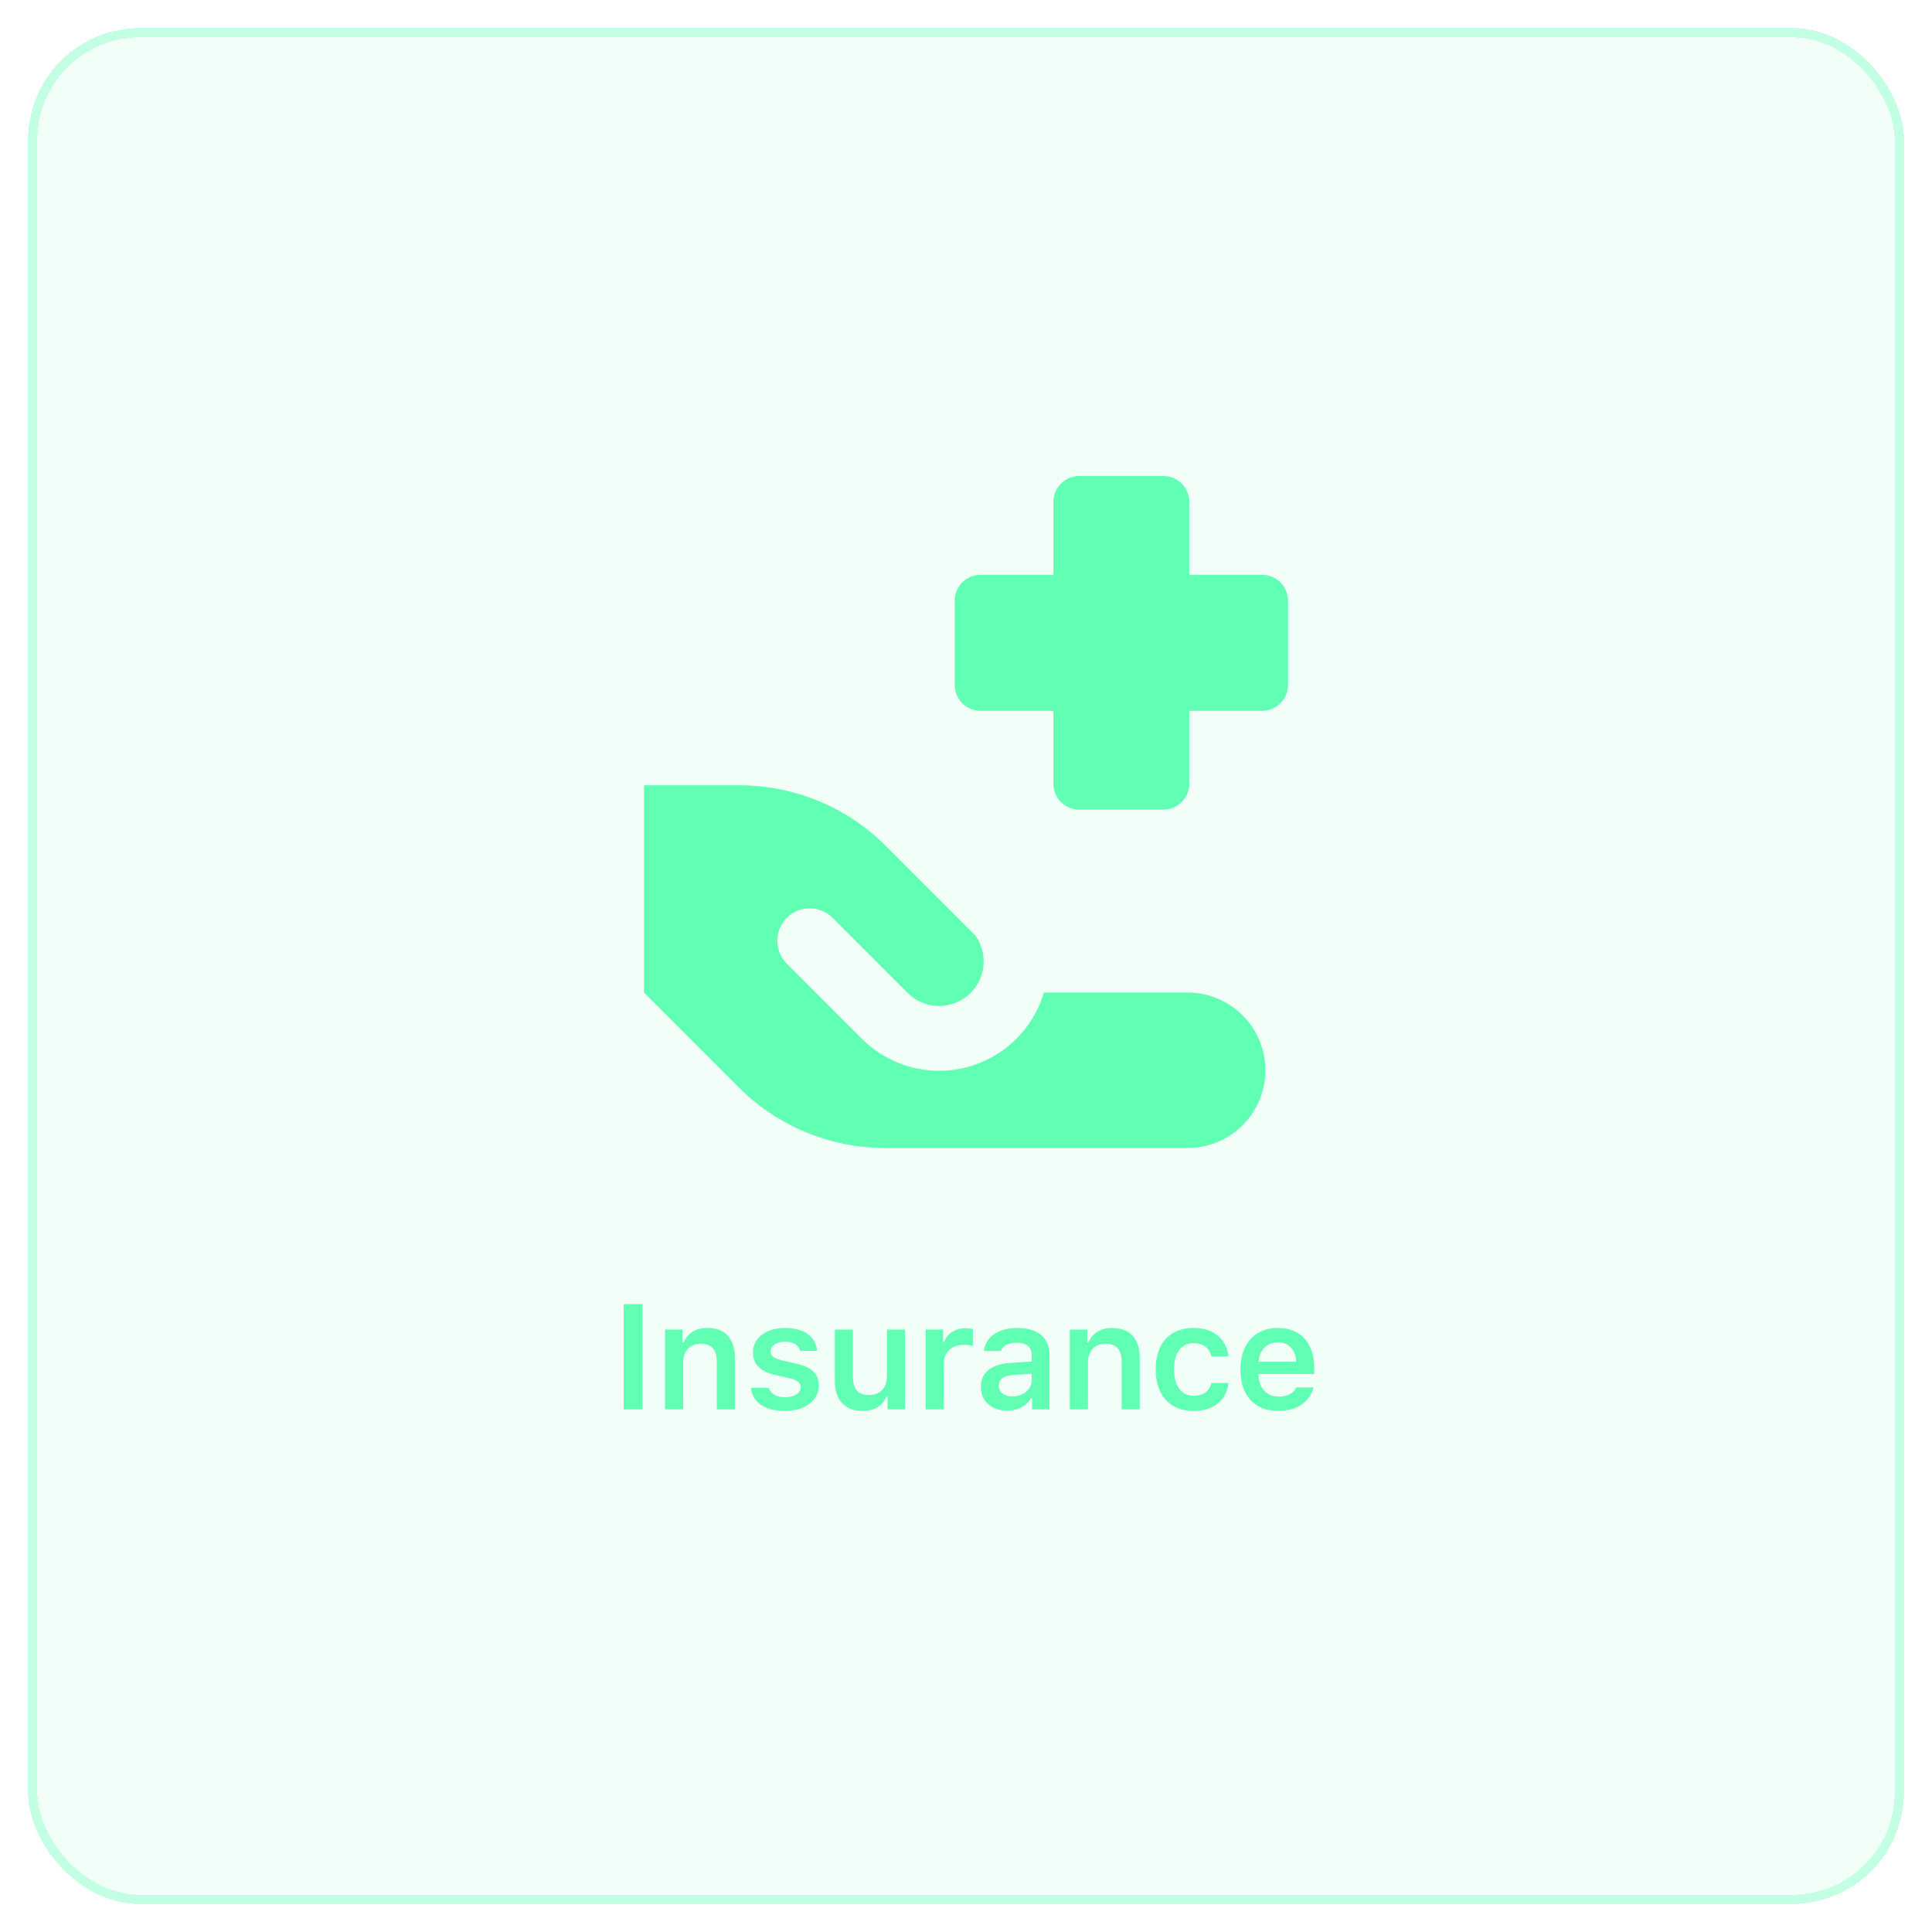
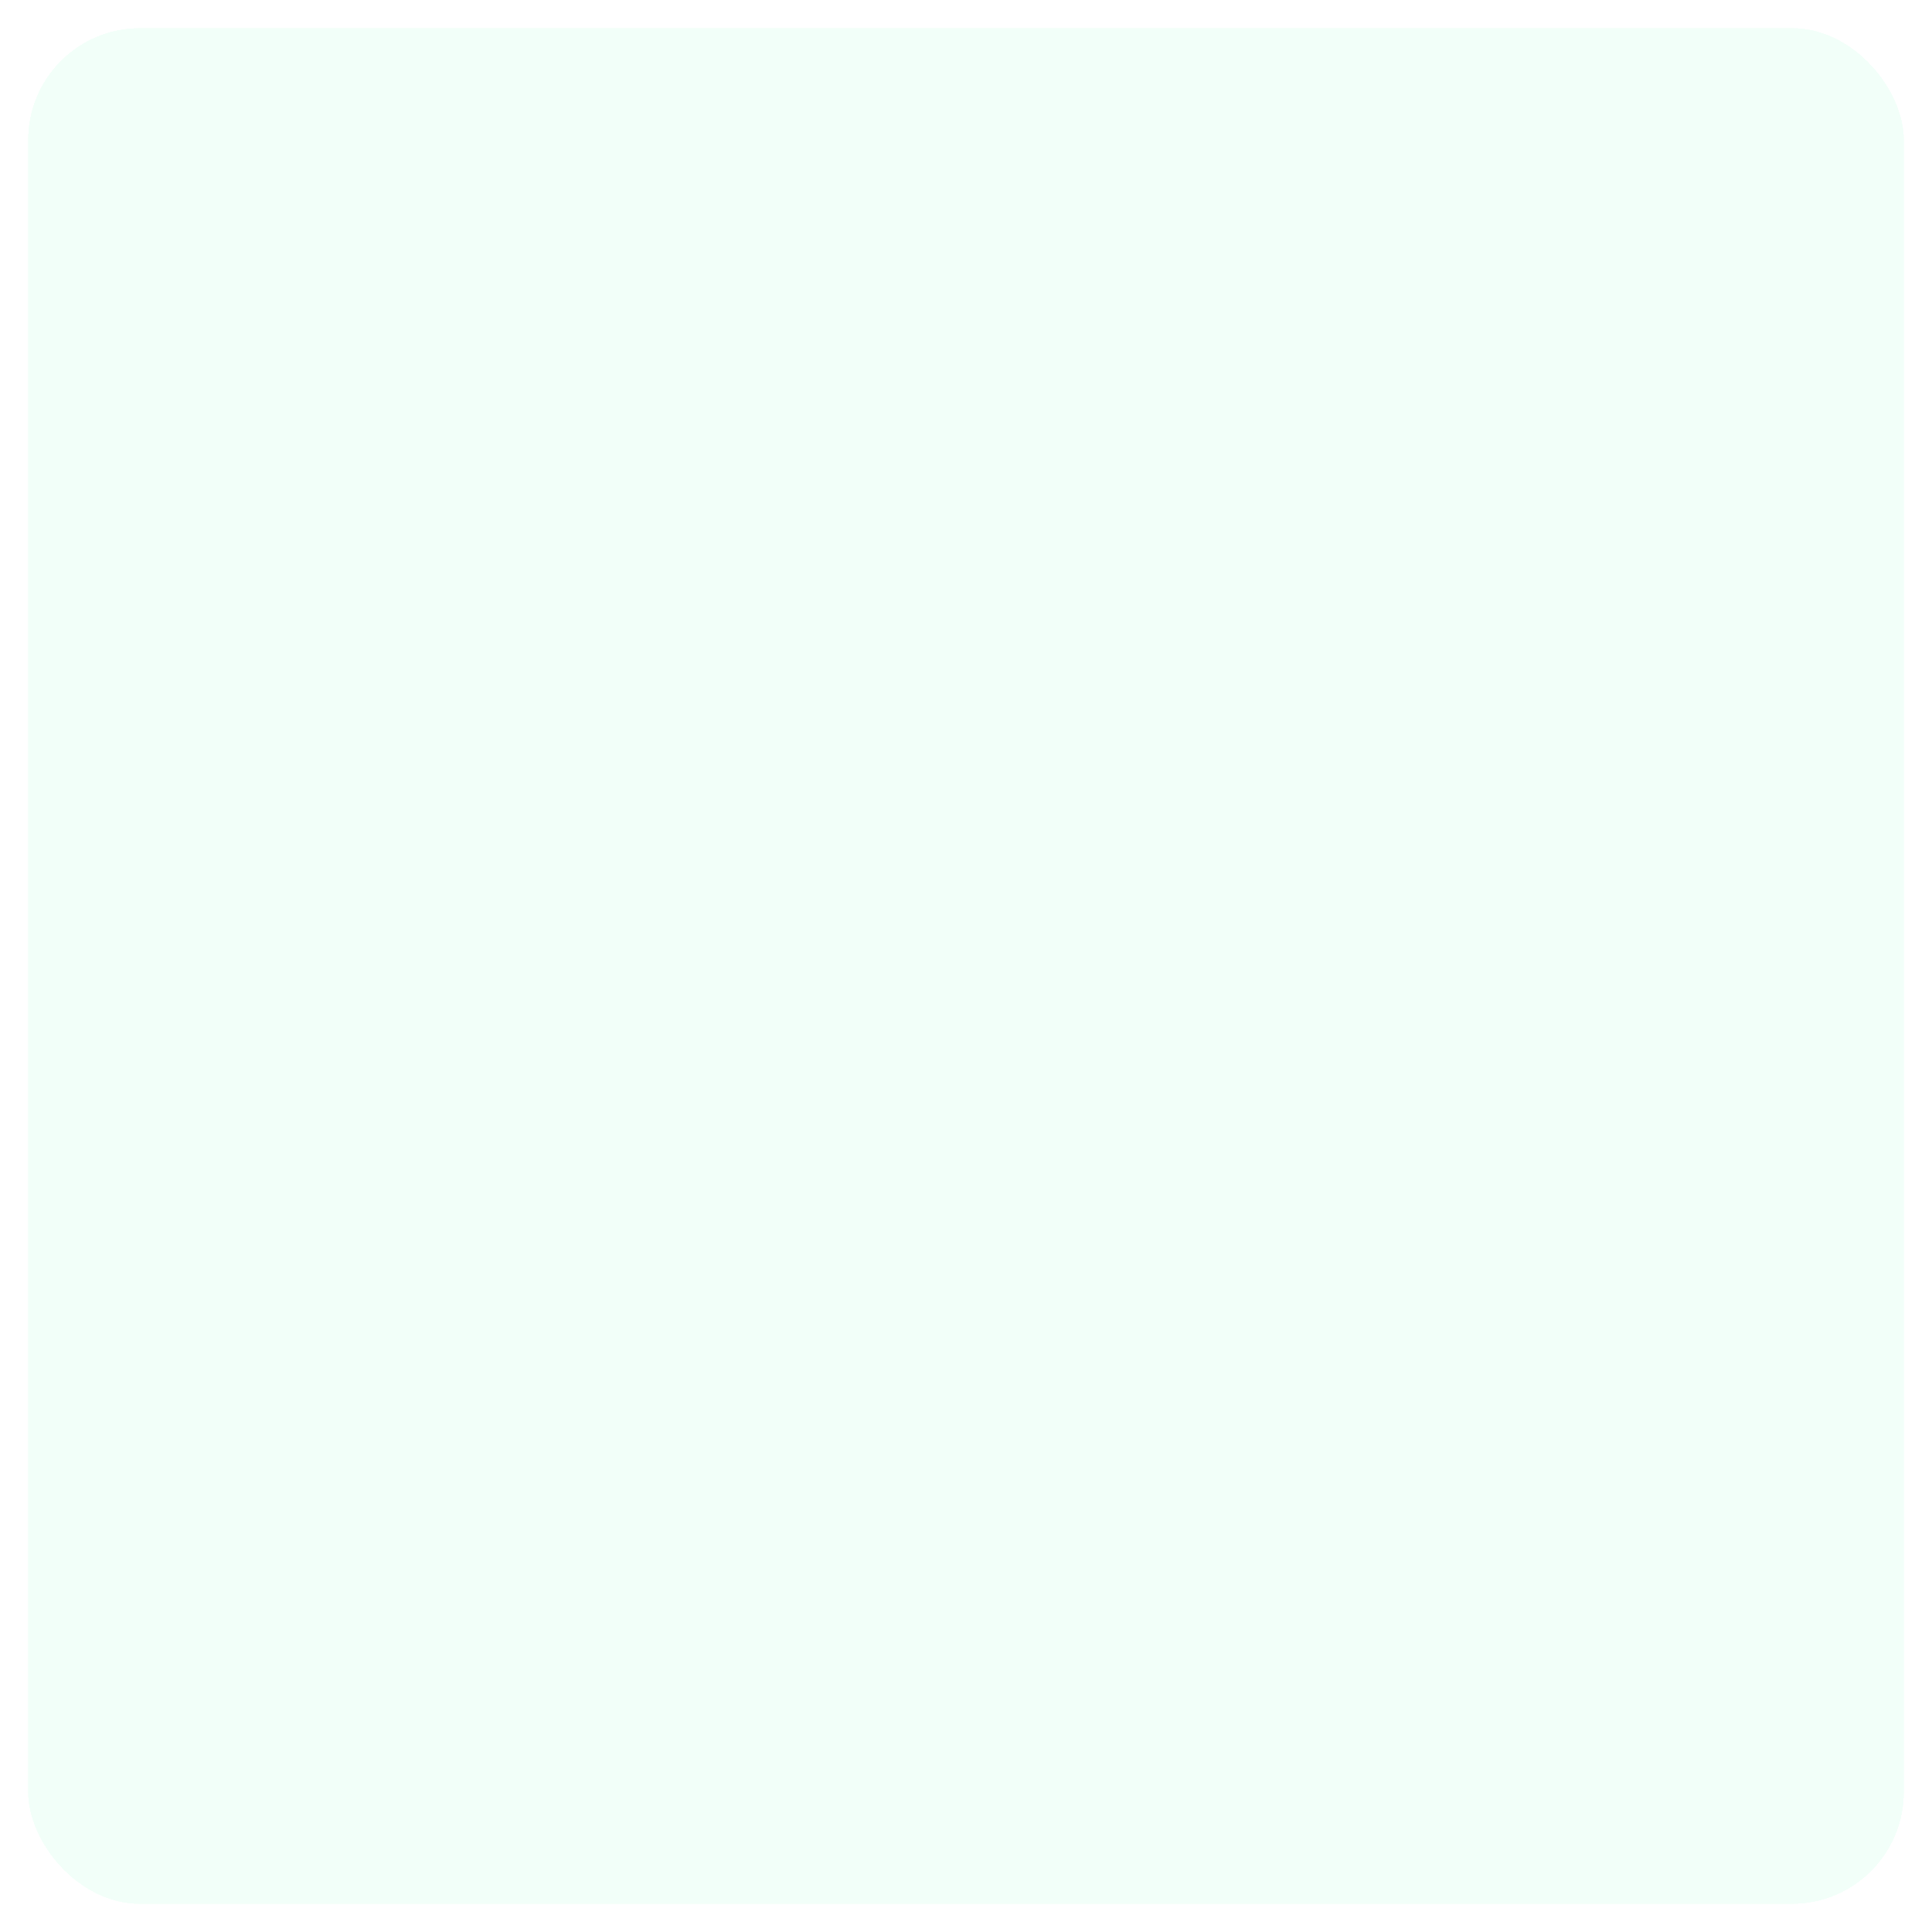
<svg xmlns="http://www.w3.org/2000/svg" width="207" height="207" viewBox="0 0 207 207" fill="none">
  <g filter="url(#filter0_bdi_27_636)">
    <g clip-path="url(#clip0_27_636)">
      <rect x="3" y="3" width="201" height="201" rx="12" fill="#60FFB3" fill-opacity="0.08" shape-rendering="crispEdges" />
      <g filter="url(#filter1_d_27_636)">
-         <path fill-rule="evenodd" clip-rule="evenodd" d="M112.862 53.776C112.862 53.04 113.154 52.334 113.675 51.813C114.195 51.292 114.9 51 115.636 51H124.652C125.387 51 126.093 51.292 126.613 51.813C127.133 52.334 127.426 53.04 127.426 53.776V61.587H135.226C135.962 61.587 136.667 61.88 137.188 62.4C137.708 62.921 138 63.627 138 64.363V73.385C138 74.121 137.708 74.827 137.188 75.347C136.667 75.868 135.962 76.16 135.226 76.16H127.426V83.966C127.426 84.702 127.133 85.408 126.613 85.929C126.093 86.449 125.387 86.742 124.652 86.742H115.636C114.9 86.742 114.195 86.449 113.675 85.929C113.154 85.408 112.862 84.702 112.862 83.966V76.16H105.062C104.326 76.16 103.62 75.868 103.1 75.347C102.58 74.827 102.288 74.121 102.288 73.385V64.363C102.288 63.627 102.58 62.921 103.1 62.4C103.62 61.88 104.326 61.587 105.062 61.587H112.862V53.776ZM79.225 84.138H69V106.345L79.142 116.493C81.203 118.556 83.649 120.193 86.342 121.309C89.035 122.426 91.922 123 94.837 123H127.254C129.461 123 131.577 122.123 133.138 120.561C134.699 118.999 135.576 116.881 135.576 114.672C135.576 112.464 134.699 110.346 133.138 108.784C131.577 107.222 129.461 106.345 127.254 106.345H111.847C111.27 108.291 110.198 110.054 108.735 111.461C107.272 112.867 105.47 113.869 103.503 114.369C101.537 114.868 99.475 114.847 97.519 114.309C95.563 113.77 93.78 112.733 92.346 111.297L84.301 103.247C83.979 102.925 83.724 102.542 83.549 102.121C83.375 101.7 83.285 101.249 83.285 100.793C83.285 100.337 83.375 99.886 83.549 99.465C83.724 99.044 83.979 98.662 84.301 98.339C84.623 98.017 85.006 97.761 85.426 97.587C85.847 97.413 86.298 97.323 86.754 97.323C87.209 97.323 87.66 97.413 88.081 97.587C88.501 97.761 88.884 98.017 89.206 98.339L97.25 106.389C98.098 107.235 99.232 107.732 100.428 107.78C101.624 107.828 102.794 107.425 103.707 106.65C104.62 105.875 105.208 104.785 105.355 103.596C105.502 102.408 105.198 101.207 104.501 100.232L94.92 90.645C92.859 88.582 90.412 86.945 87.719 85.829C85.026 84.713 82.14 84.138 79.225 84.138Z" fill="#60FFB3" />
-       </g>
+         </g>
      <g filter="url(#filter2_d_27_636)">
-         <path d="M68.835 151H66.82V139.727H68.835V151ZM71.253 151V142.453H73.121V143.82H73.253C73.66 142.867 74.519 142.281 75.793 142.281C77.699 142.281 78.738 143.43 78.738 145.469V151H76.8V145.93C76.8 144.625 76.253 143.969 75.074 143.969C73.918 143.969 73.191 144.766 73.191 146.023V151H71.253ZM80.679 144.898C80.679 143.352 82.086 142.281 84.101 142.281C86.132 142.281 87.406 143.18 87.547 144.734H85.726C85.586 144.133 85.015 143.75 84.109 143.75C83.226 143.75 82.562 144.172 82.562 144.789C82.562 145.273 82.968 145.57 83.828 145.766L85.336 146.109C86.968 146.477 87.726 147.18 87.726 148.438C87.726 150.078 86.218 151.172 84.086 151.172C81.953 151.172 80.609 150.25 80.461 148.695H82.375C82.562 149.328 83.164 149.703 84.132 149.703C85.109 149.703 85.789 149.273 85.789 148.641C85.789 148.156 85.422 147.852 84.609 147.672L83.093 147.32C81.453 146.945 80.679 146.188 80.679 144.898ZM96.965 142.453V151H95.097V149.641H94.965C94.551 150.617 93.715 151.172 92.41 151.172C90.543 151.172 89.449 150.008 89.449 148.008V142.453H91.387V147.523C91.387 148.828 91.926 149.469 93.082 149.469C94.34 149.469 95.027 148.695 95.027 147.43V142.453H96.965ZM99.18 151V142.453H101.047V143.781H101.18C101.414 142.938 102.336 142.312 103.438 142.312C103.719 142.312 104.062 142.344 104.242 142.398V144.195C104.094 144.141 103.578 144.086 103.25 144.086C101.992 144.086 101.117 144.867 101.117 146.062V151H99.18ZM108.488 149.617C109.66 149.617 110.535 148.859 110.535 147.867V147.188L108.606 147.312C107.52 147.383 107.012 147.773 107.012 148.469C107.012 149.188 107.629 149.617 108.488 149.617ZM107.918 151.141C106.27 151.141 105.09 150.141 105.09 148.578C105.09 147.031 106.254 146.141 108.332 146.016L110.535 145.883V145.164C110.535 144.328 109.973 143.859 108.926 143.859C108.035 143.859 107.426 144.172 107.246 144.75H105.418C105.574 143.242 106.988 142.281 109.02 142.281C111.215 142.281 112.449 143.352 112.449 145.164V151H110.582V149.828H110.449C109.973 150.656 109.035 151.141 107.918 151.141ZM114.625 151V142.453H116.493V143.82H116.625C117.032 142.867 117.891 142.281 119.164 142.281C121.071 142.281 122.11 143.43 122.11 145.469V151H120.172V145.93C120.172 144.625 119.625 143.969 118.446 143.969C117.289 143.969 116.563 144.766 116.563 146.023V151H114.625ZM131.629 145.328H129.786C129.606 144.5 128.965 143.906 127.903 143.906C126.575 143.906 125.786 144.93 125.786 146.703C125.786 148.5 126.583 149.547 127.903 149.547C128.911 149.547 129.583 149.07 129.786 148.18H131.629C131.418 149.969 130.075 151.172 127.911 151.172C125.34 151.172 123.825 149.516 123.825 146.703C123.825 143.93 125.333 142.281 127.903 142.281C130.098 142.281 131.426 143.531 131.629 145.328ZM136.907 143.82C135.751 143.82 134.938 144.648 134.852 145.898H138.876C138.837 144.633 138.071 143.82 136.907 143.82ZM138.891 148.648H140.727C140.36 150.203 138.946 151.172 136.93 151.172C134.415 151.172 132.899 149.508 132.899 146.758C132.899 144.008 134.438 142.281 136.915 142.281C139.352 142.281 140.813 143.898 140.813 146.594V147.219H134.844V147.32C134.891 148.742 135.712 149.633 136.985 149.633C137.946 149.633 138.61 149.281 138.891 148.648Z" fill="#60FFB3" />
-       </g>
+         </g>
    </g>
-     <rect x="3.5" y="3.5" width="200" height="200" rx="11.5" stroke="#60FFB3" stroke-opacity="0.32" shape-rendering="crispEdges" />
  </g>
  <defs>
    <filter id="filter0_bdi_27_636" x="-25" y="-25" width="257" height="257" filterUnits="userSpaceOnUse" color-interpolation-filters="sRGB">
      <feFlood flood-opacity="0" result="BackgroundImageFix" />
      <feGaussianBlur in="BackgroundImageFix" stdDeviation="14" />
      <feComposite in2="SourceAlpha" operator="in" result="effect1_backgroundBlur_27_636" />
      <feColorMatrix in="SourceAlpha" type="matrix" values="0 0 0 0 0 0 0 0 0 0 0 0 0 0 0 0 0 0 127 0" result="hardAlpha" />
      <feMorphology radius="1" operator="dilate" in="SourceAlpha" result="effect2_dropShadow_27_636" />
      <feOffset />
      <feGaussianBlur stdDeviation="1" />
      <feComposite in2="hardAlpha" operator="out" />
      <feColorMatrix type="matrix" values="0 0 0 0 1 0 0 0 0 1 0 0 0 0 1 0 0 0 0.4 0" />
      <feBlend mode="normal" in2="effect1_backgroundBlur_27_636" result="effect2_dropShadow_27_636" />
      <feBlend mode="normal" in="SourceGraphic" in2="effect2_dropShadow_27_636" result="shape" />
      <feColorMatrix in="SourceAlpha" type="matrix" values="0 0 0 0 0 0 0 0 0 0 0 0 0 0 0 0 0 0 127 0" result="hardAlpha" />
      <feMorphology radius="8" operator="erode" in="SourceAlpha" result="effect3_innerShadow_27_636" />
      <feOffset />
      <feGaussianBlur stdDeviation="26" />
      <feComposite in2="hardAlpha" operator="arithmetic" k2="-1" k3="1" />
      <feColorMatrix type="matrix" values="0 0 0 0 1 0 0 0 0 1 0 0 0 0 1 0 0 0 0.08 0" />
      <feBlend mode="normal" in2="shape" result="effect3_innerShadow_27_636" />
    </filter>
    <filter id="filter1_d_27_636" x="17" y="-1" width="173" height="176" filterUnits="userSpaceOnUse" color-interpolation-filters="sRGB">
      <feFlood flood-opacity="0" result="BackgroundImageFix" />
      <feColorMatrix in="SourceAlpha" type="matrix" values="0 0 0 0 0 0 0 0 0 0 0 0 0 0 0 0 0 0 127 0" result="hardAlpha" />
      <feOffset />
      <feGaussianBlur stdDeviation="26" />
      <feComposite in2="hardAlpha" operator="out" />
      <feColorMatrix type="matrix" values="0 0 0 0 0.376 0 0 0 0 1 0 0 0 0 0.702 0 0 0 0.72 0" />
      <feBlend mode="normal" in2="BackgroundImageFix" result="effect1_dropShadow_27_636" />
      <feBlend mode="normal" in="SourceGraphic" in2="effect1_dropShadow_27_636" result="shape" />
    </filter>
    <filter id="filter2_d_27_636" x="58.819" y="131.727" width="89.994" height="27.445" filterUnits="userSpaceOnUse" color-interpolation-filters="sRGB">
      <feFlood flood-opacity="0" result="BackgroundImageFix" />
      <feColorMatrix in="SourceAlpha" type="matrix" values="0 0 0 0 0 0 0 0 0 0 0 0 0 0 0 0 0 0 127 0" result="hardAlpha" />
      <feOffset />
      <feGaussianBlur stdDeviation="4" />
      <feComposite in2="hardAlpha" operator="out" />
      <feColorMatrix type="matrix" values="0 0 0 0 1 0 0 0 0 1 0 0 0 0 1 0 0 0 0.23 0" />
      <feBlend mode="normal" in2="BackgroundImageFix" result="effect1_dropShadow_27_636" />
      <feBlend mode="normal" in="SourceGraphic" in2="effect1_dropShadow_27_636" result="shape" />
    </filter>
    <clipPath id="clip0_27_636">
      <rect x="3" y="3" width="201" height="201" rx="12" fill="white" />
    </clipPath>
  </defs>
</svg>